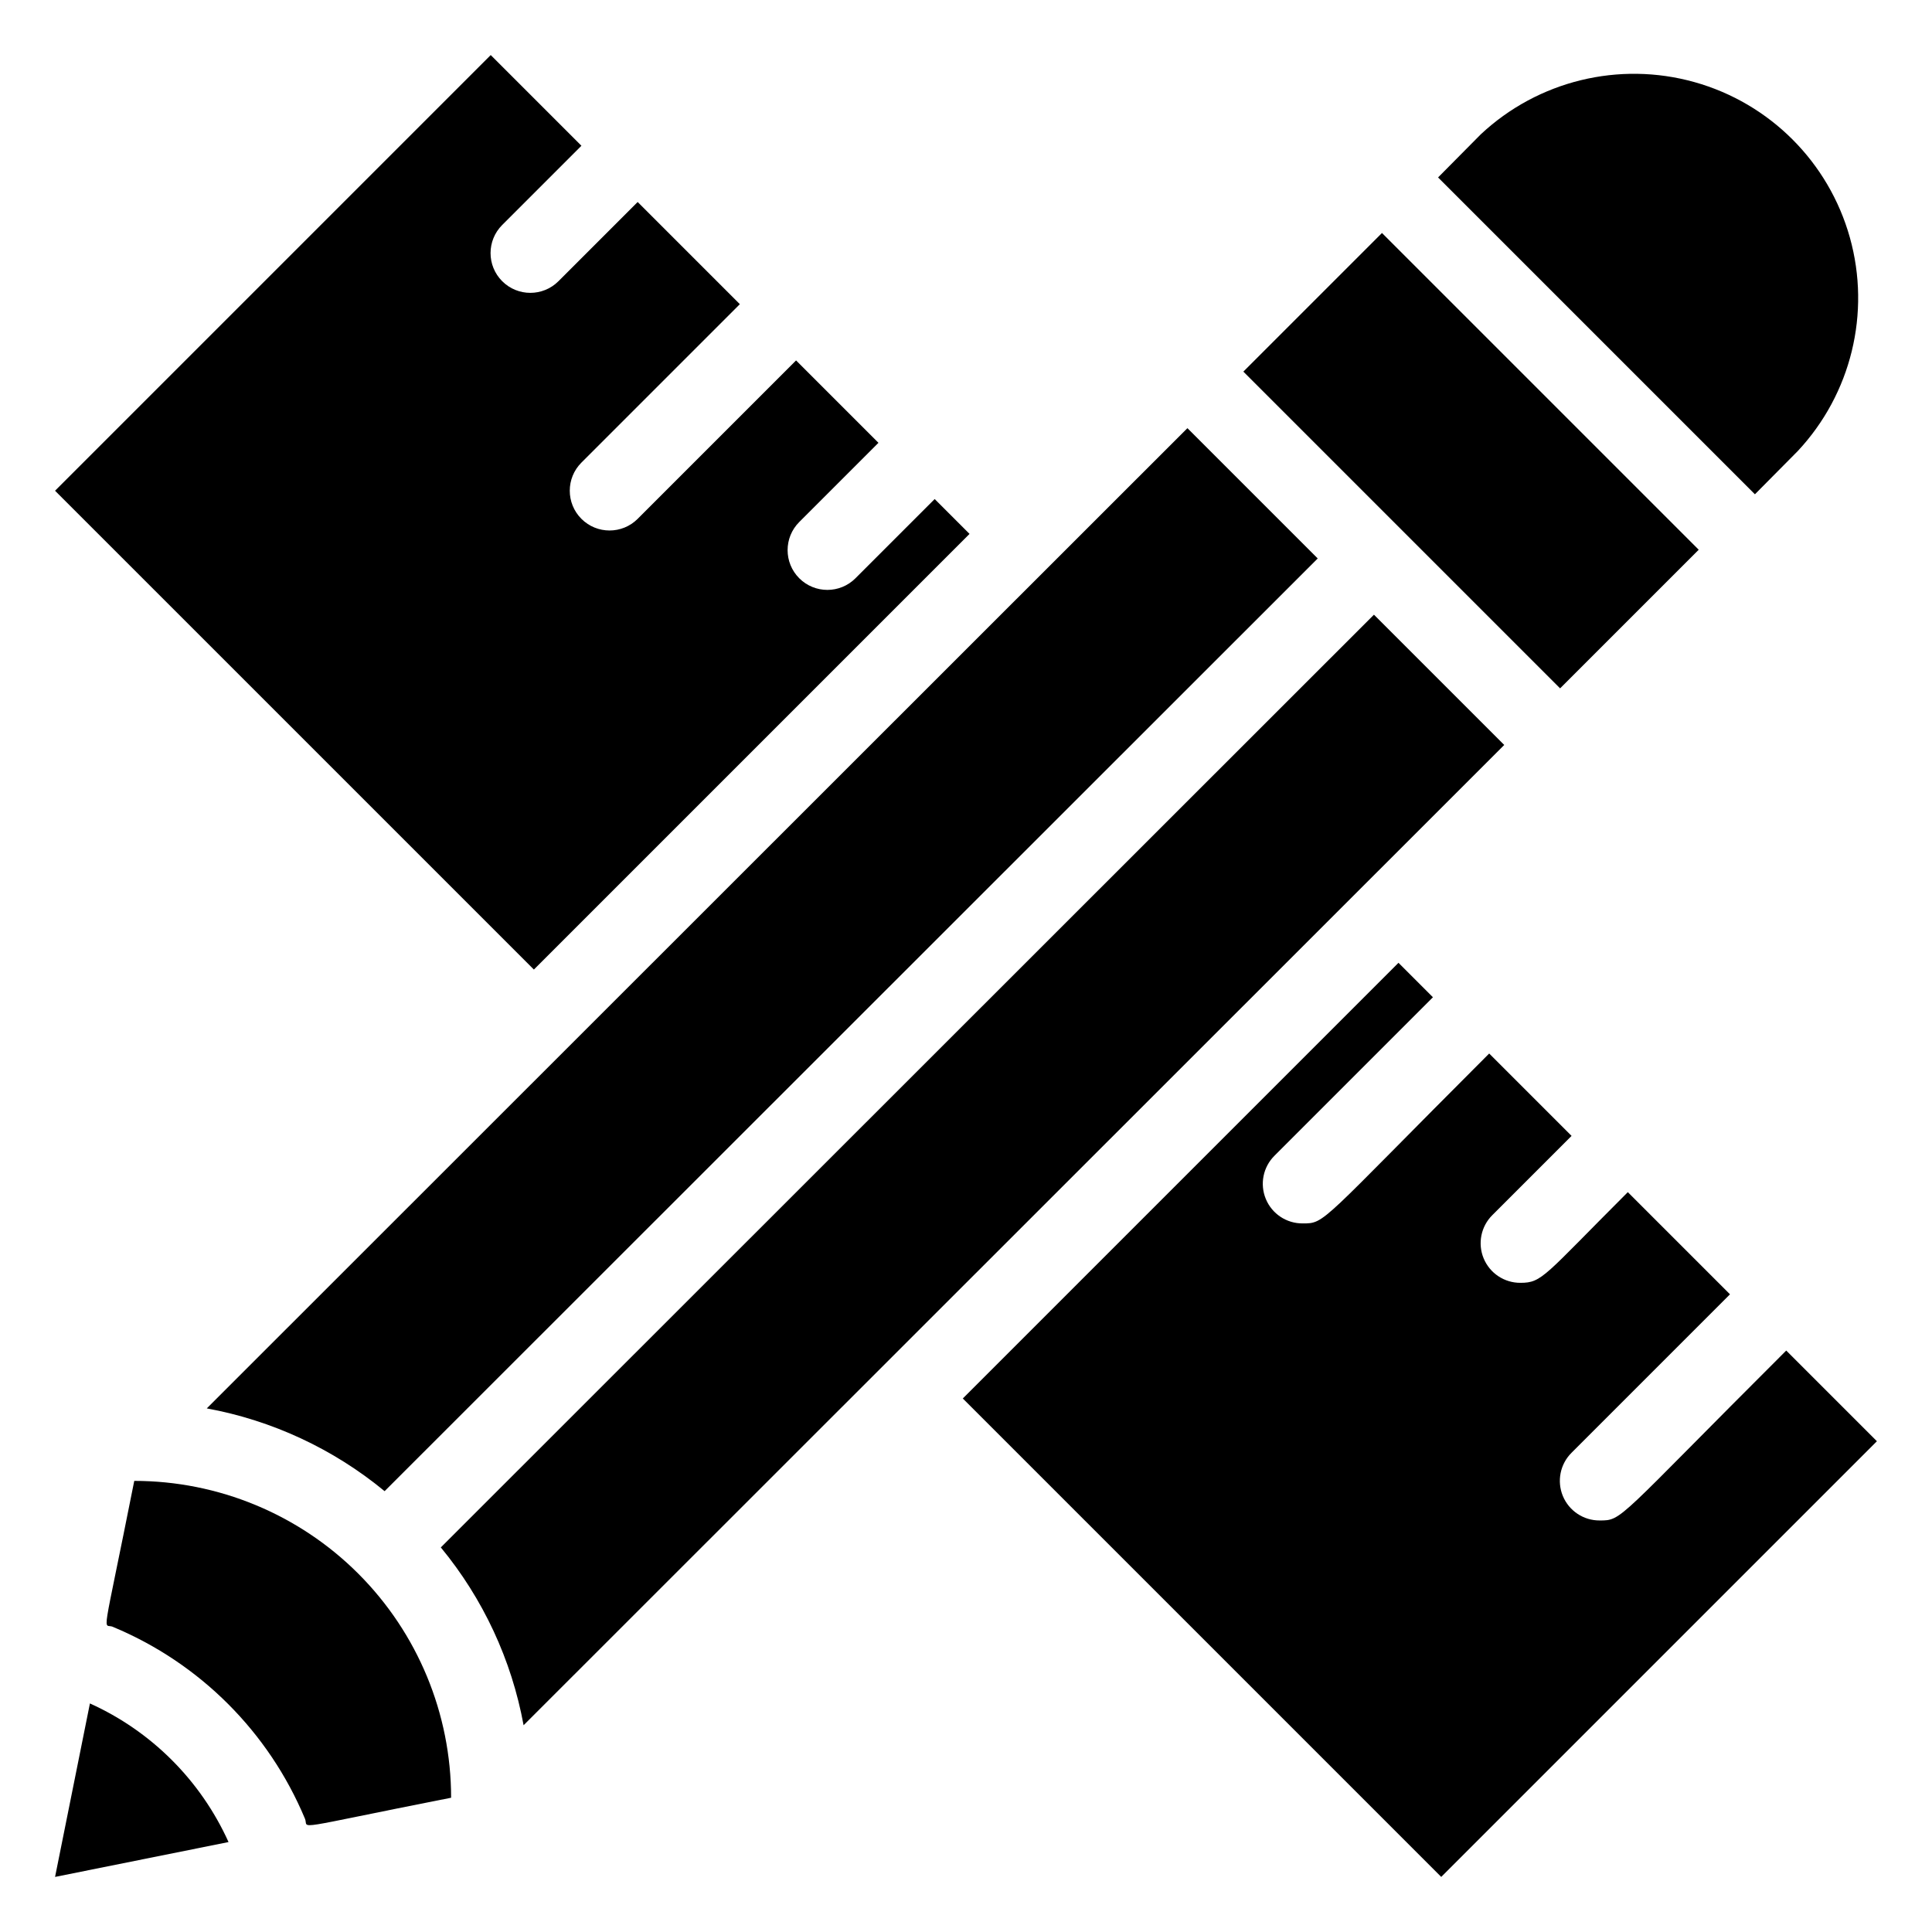
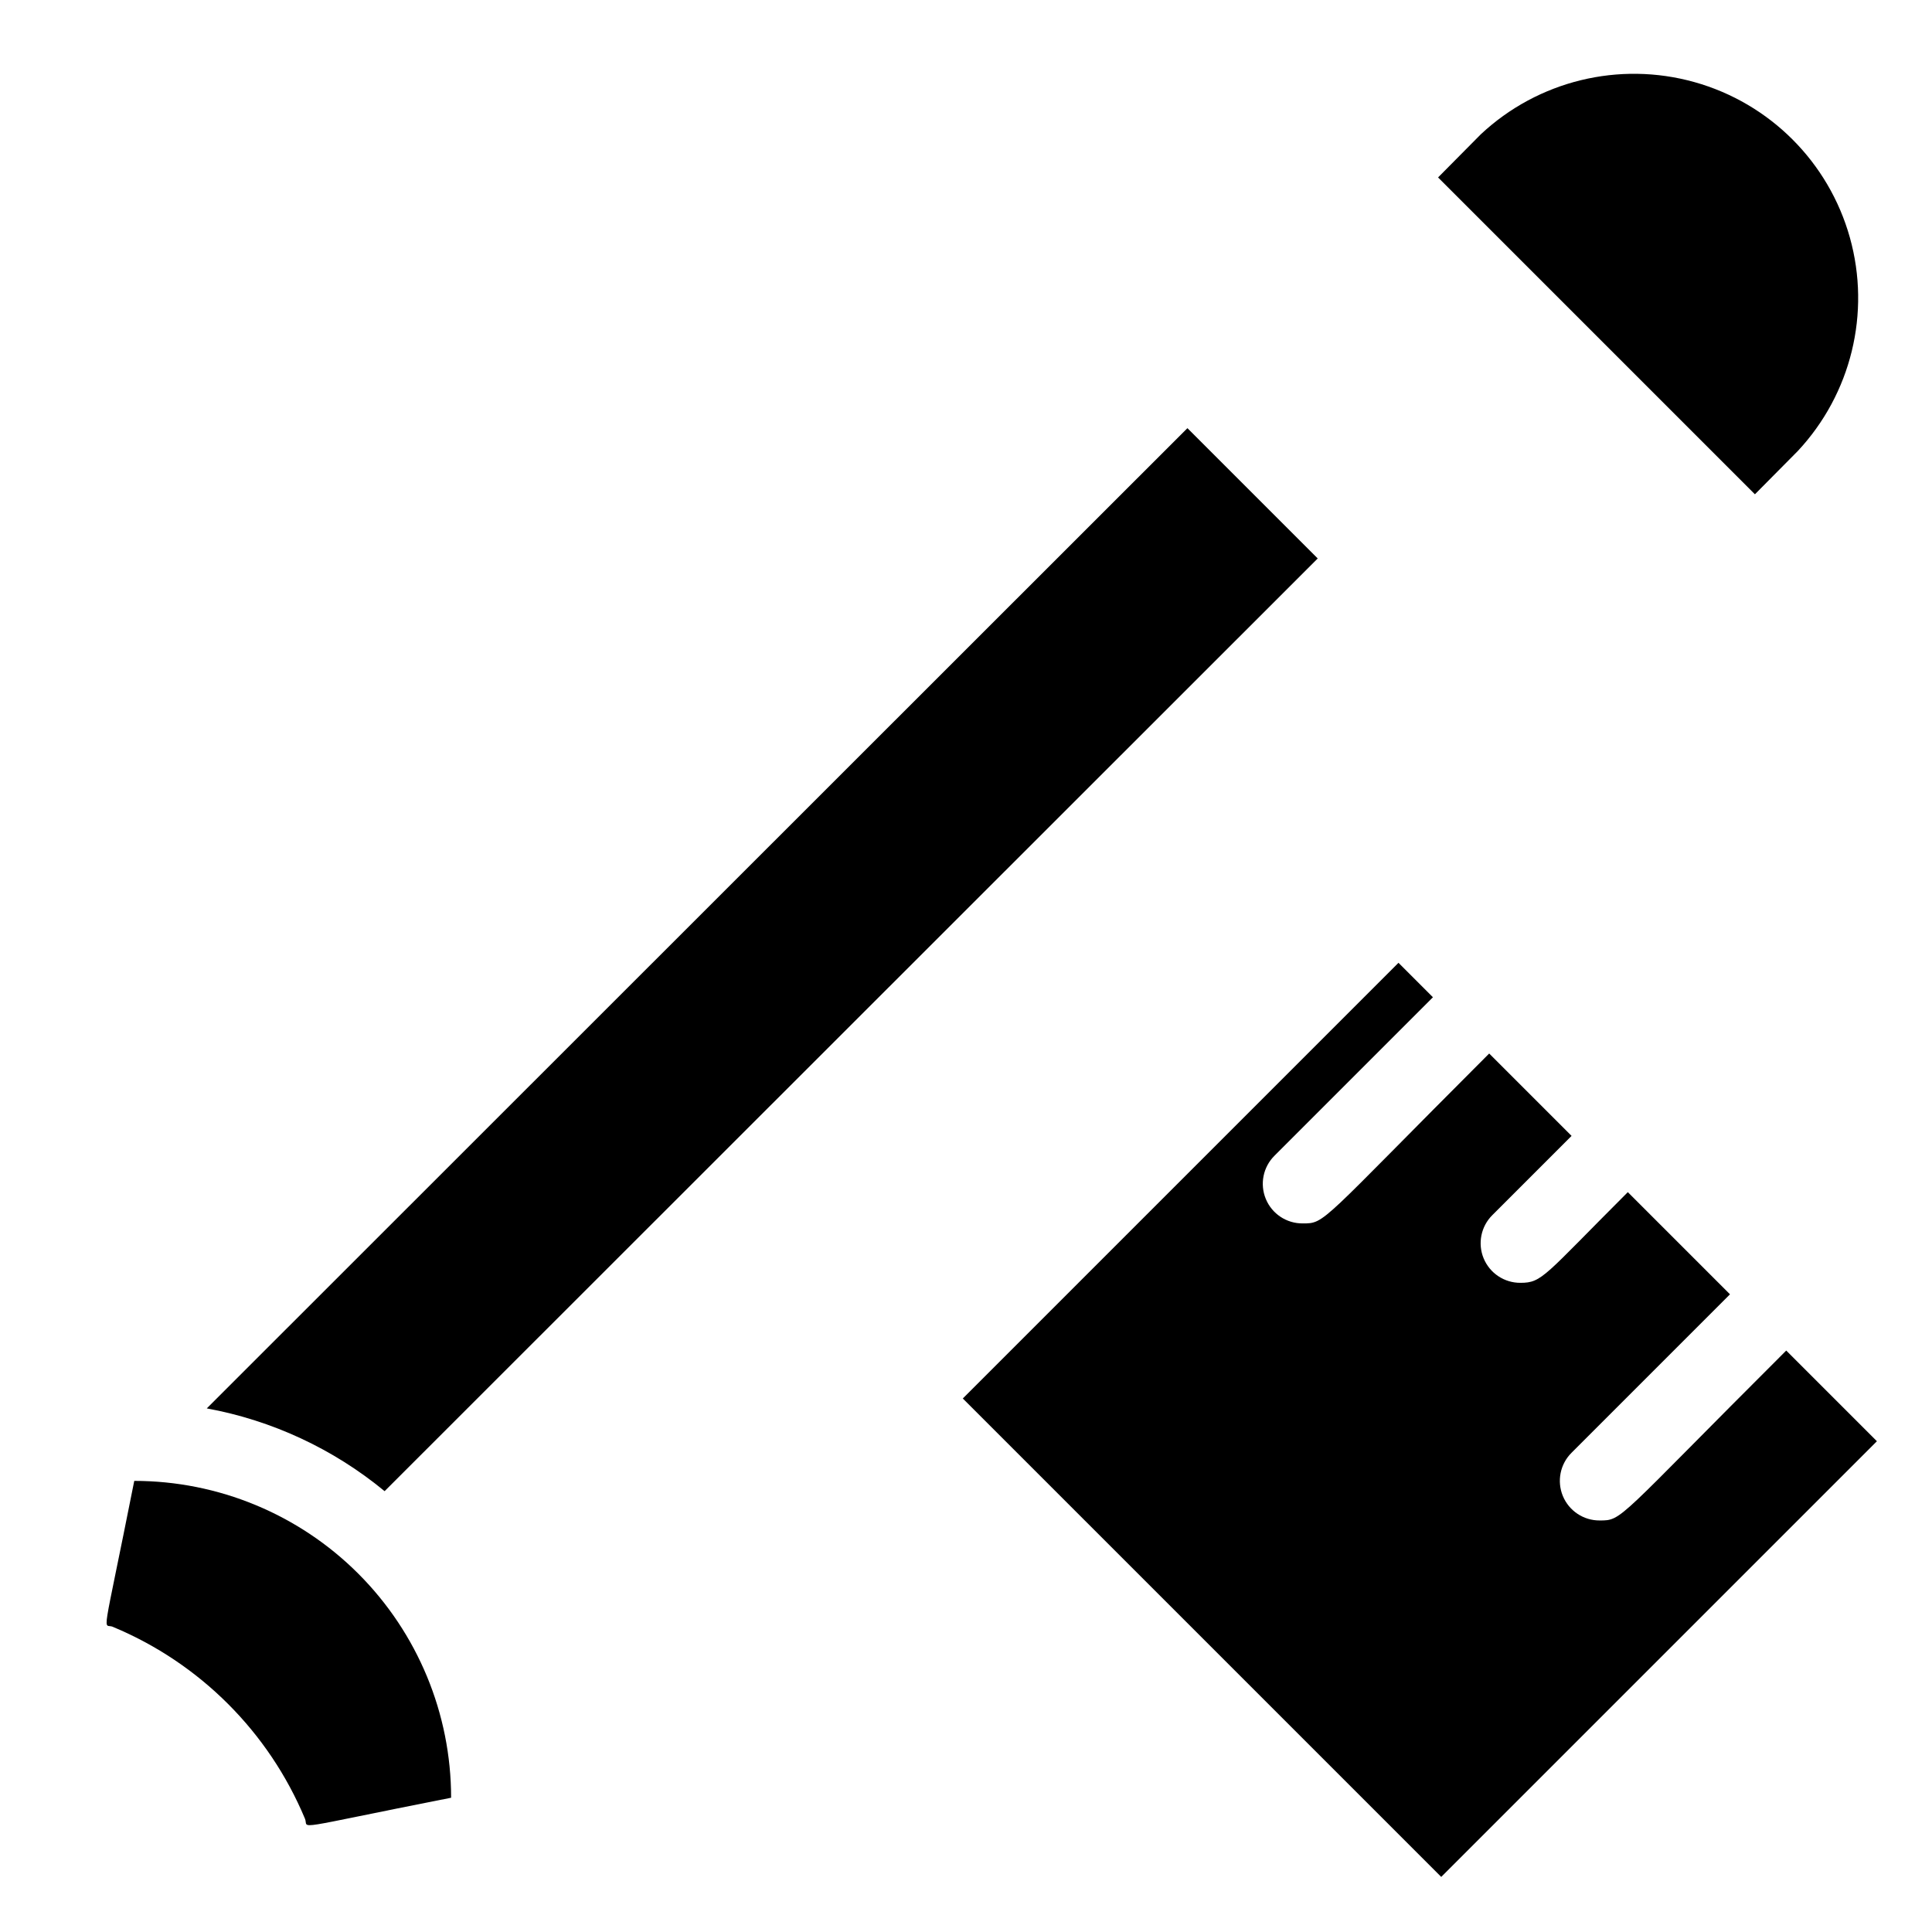
<svg xmlns="http://www.w3.org/2000/svg" fill="#000000" width="800px" height="800px" version="1.1" viewBox="144 144 512 512">
  <g>
    <path d="m617.37 501.91c-45.133 45.027-43.348 45.027-49.438 45.027-4.262 0.027-8.117-2.531-9.754-6.469-1.633-3.938-0.723-8.477 2.305-11.477l41.984-41.984-27.078-27.078c-22.254 22.25-22.676 24.031-28.449 24.031-4.262 0.027-8.117-2.531-9.754-6.469-1.633-3.938-0.723-8.477 2.305-11.477l20.992-20.992-21.832-21.832c-45.133 45.133-43.348 45.027-49.438 45.027-4.266 0.023-8.121-2.531-9.754-6.473-1.637-3.938-0.727-8.473 2.301-11.477l41.984-41.984-9.133-9.133-115.46 115.46 126.79 126.79 115.46-115.46z" />
-     <path d="m400.94 285.49-9.238-9.238-20.992 20.992h0.004c-4.117 4.117-10.789 4.117-14.906 0-4.113-4.117-4.113-10.789 0-14.902l20.992-20.992-21.832-21.832-41.984 41.984h0.004c-4.117 4.113-10.789 4.113-14.906 0-4.117-4.117-4.117-10.789 0-14.906l41.984-41.984-27.078-27.078-20.992 20.992c-4.117 4.113-10.789 4.113-14.906 0-4.117-4.117-4.117-10.789 0-14.906l20.992-20.992-24.035-24.035-115.46 115.46 126.9 126.89z" />
    <path d="m620.41 263.55c14.18-15.156 19.418-36.613 13.824-56.598s-21.211-35.602-41.195-41.195-41.441-0.352-56.598 13.824l-11.336 11.441 83.969 83.969z" />
    <path d="m245.92 539.18 247.29-247.18-34.531-34.531-259.88 259.77c17.32 3.18 33.543 10.73 47.129 21.938z" />
-     <path d="m508.11 306.9-247.29 247.18c11.207 13.582 18.758 29.805 21.938 47.125l259.88-259.78z" />
-     <path d="m167.83 595.43-9.238 45.973 45.973-9.238v0.004c-7.363-16.312-20.426-29.375-36.734-36.738z" />
    <path d="m179.58 536.45c-8.816 44.398-8.293 37.367-5.562 38.73 22.961 9.582 41.219 27.84 50.801 50.801 1.156 2.731-4.934 3.043 38.73-5.562 0-22.27-8.848-43.625-24.594-59.375-15.746-15.746-37.105-24.594-59.375-24.594z" />
-     <path d="m473.5 242.48 36.738-36.738 83.941 83.941-36.738 36.738z" />
  </g>
</svg>